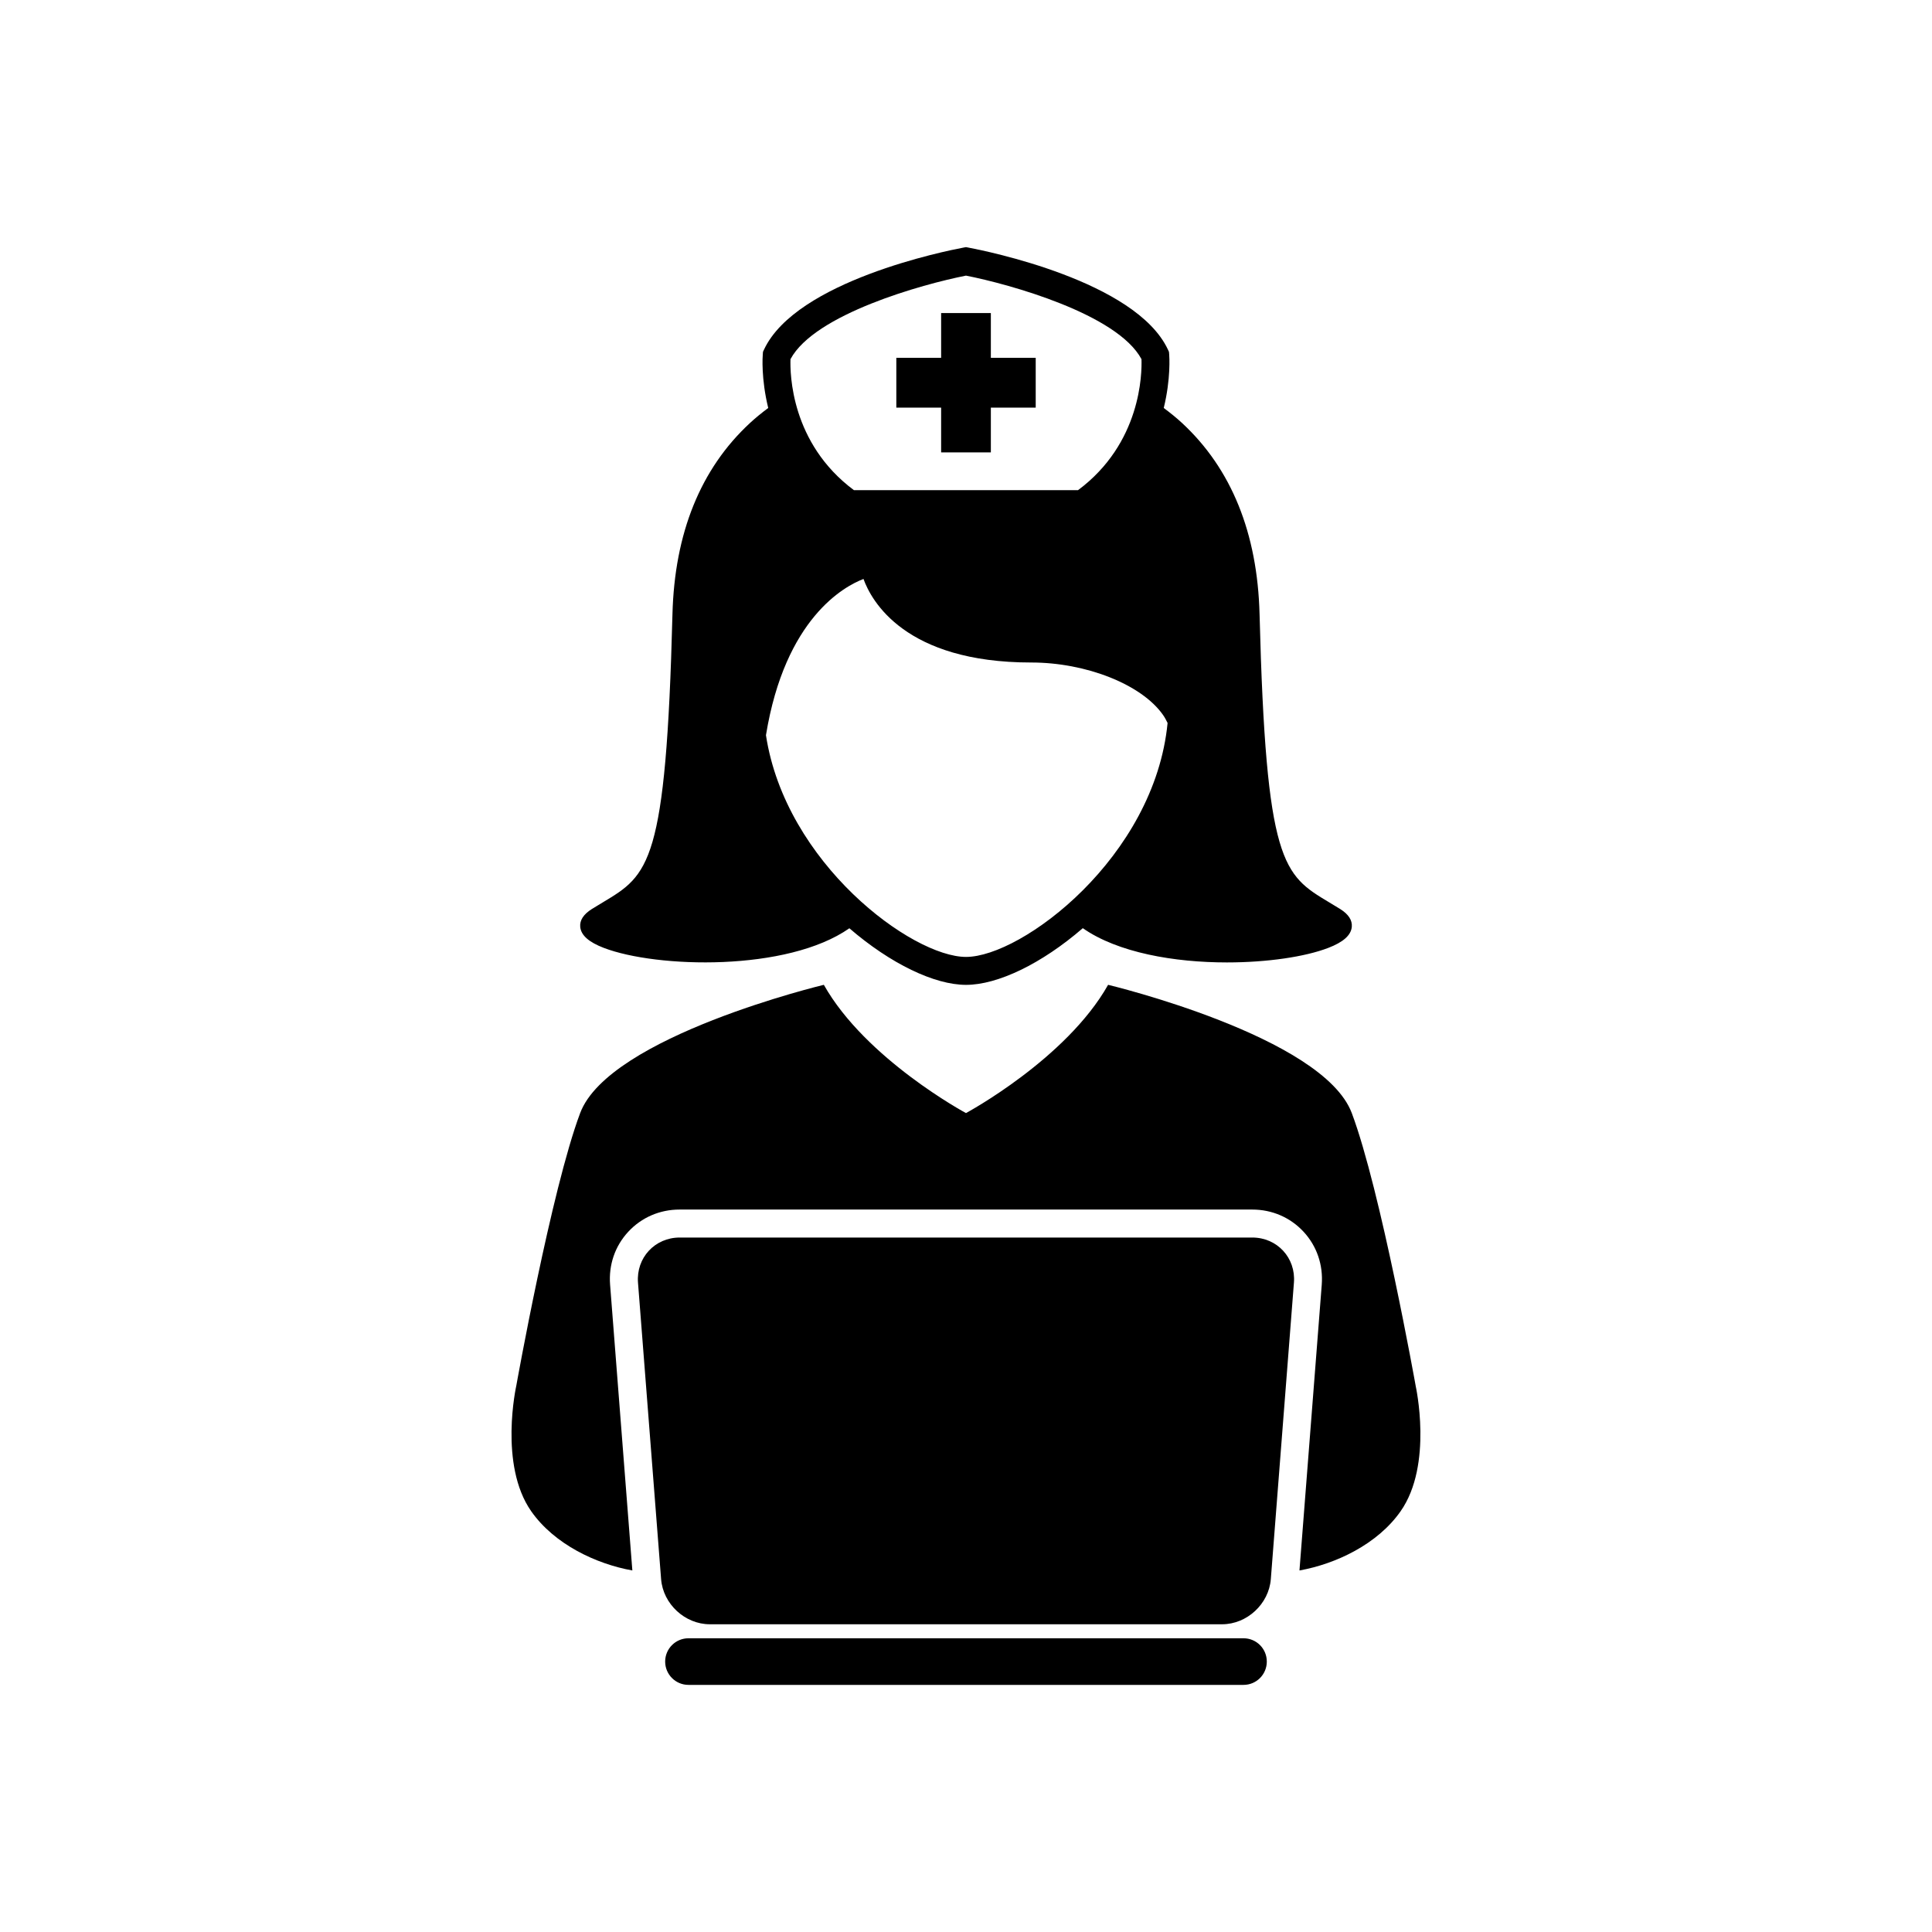
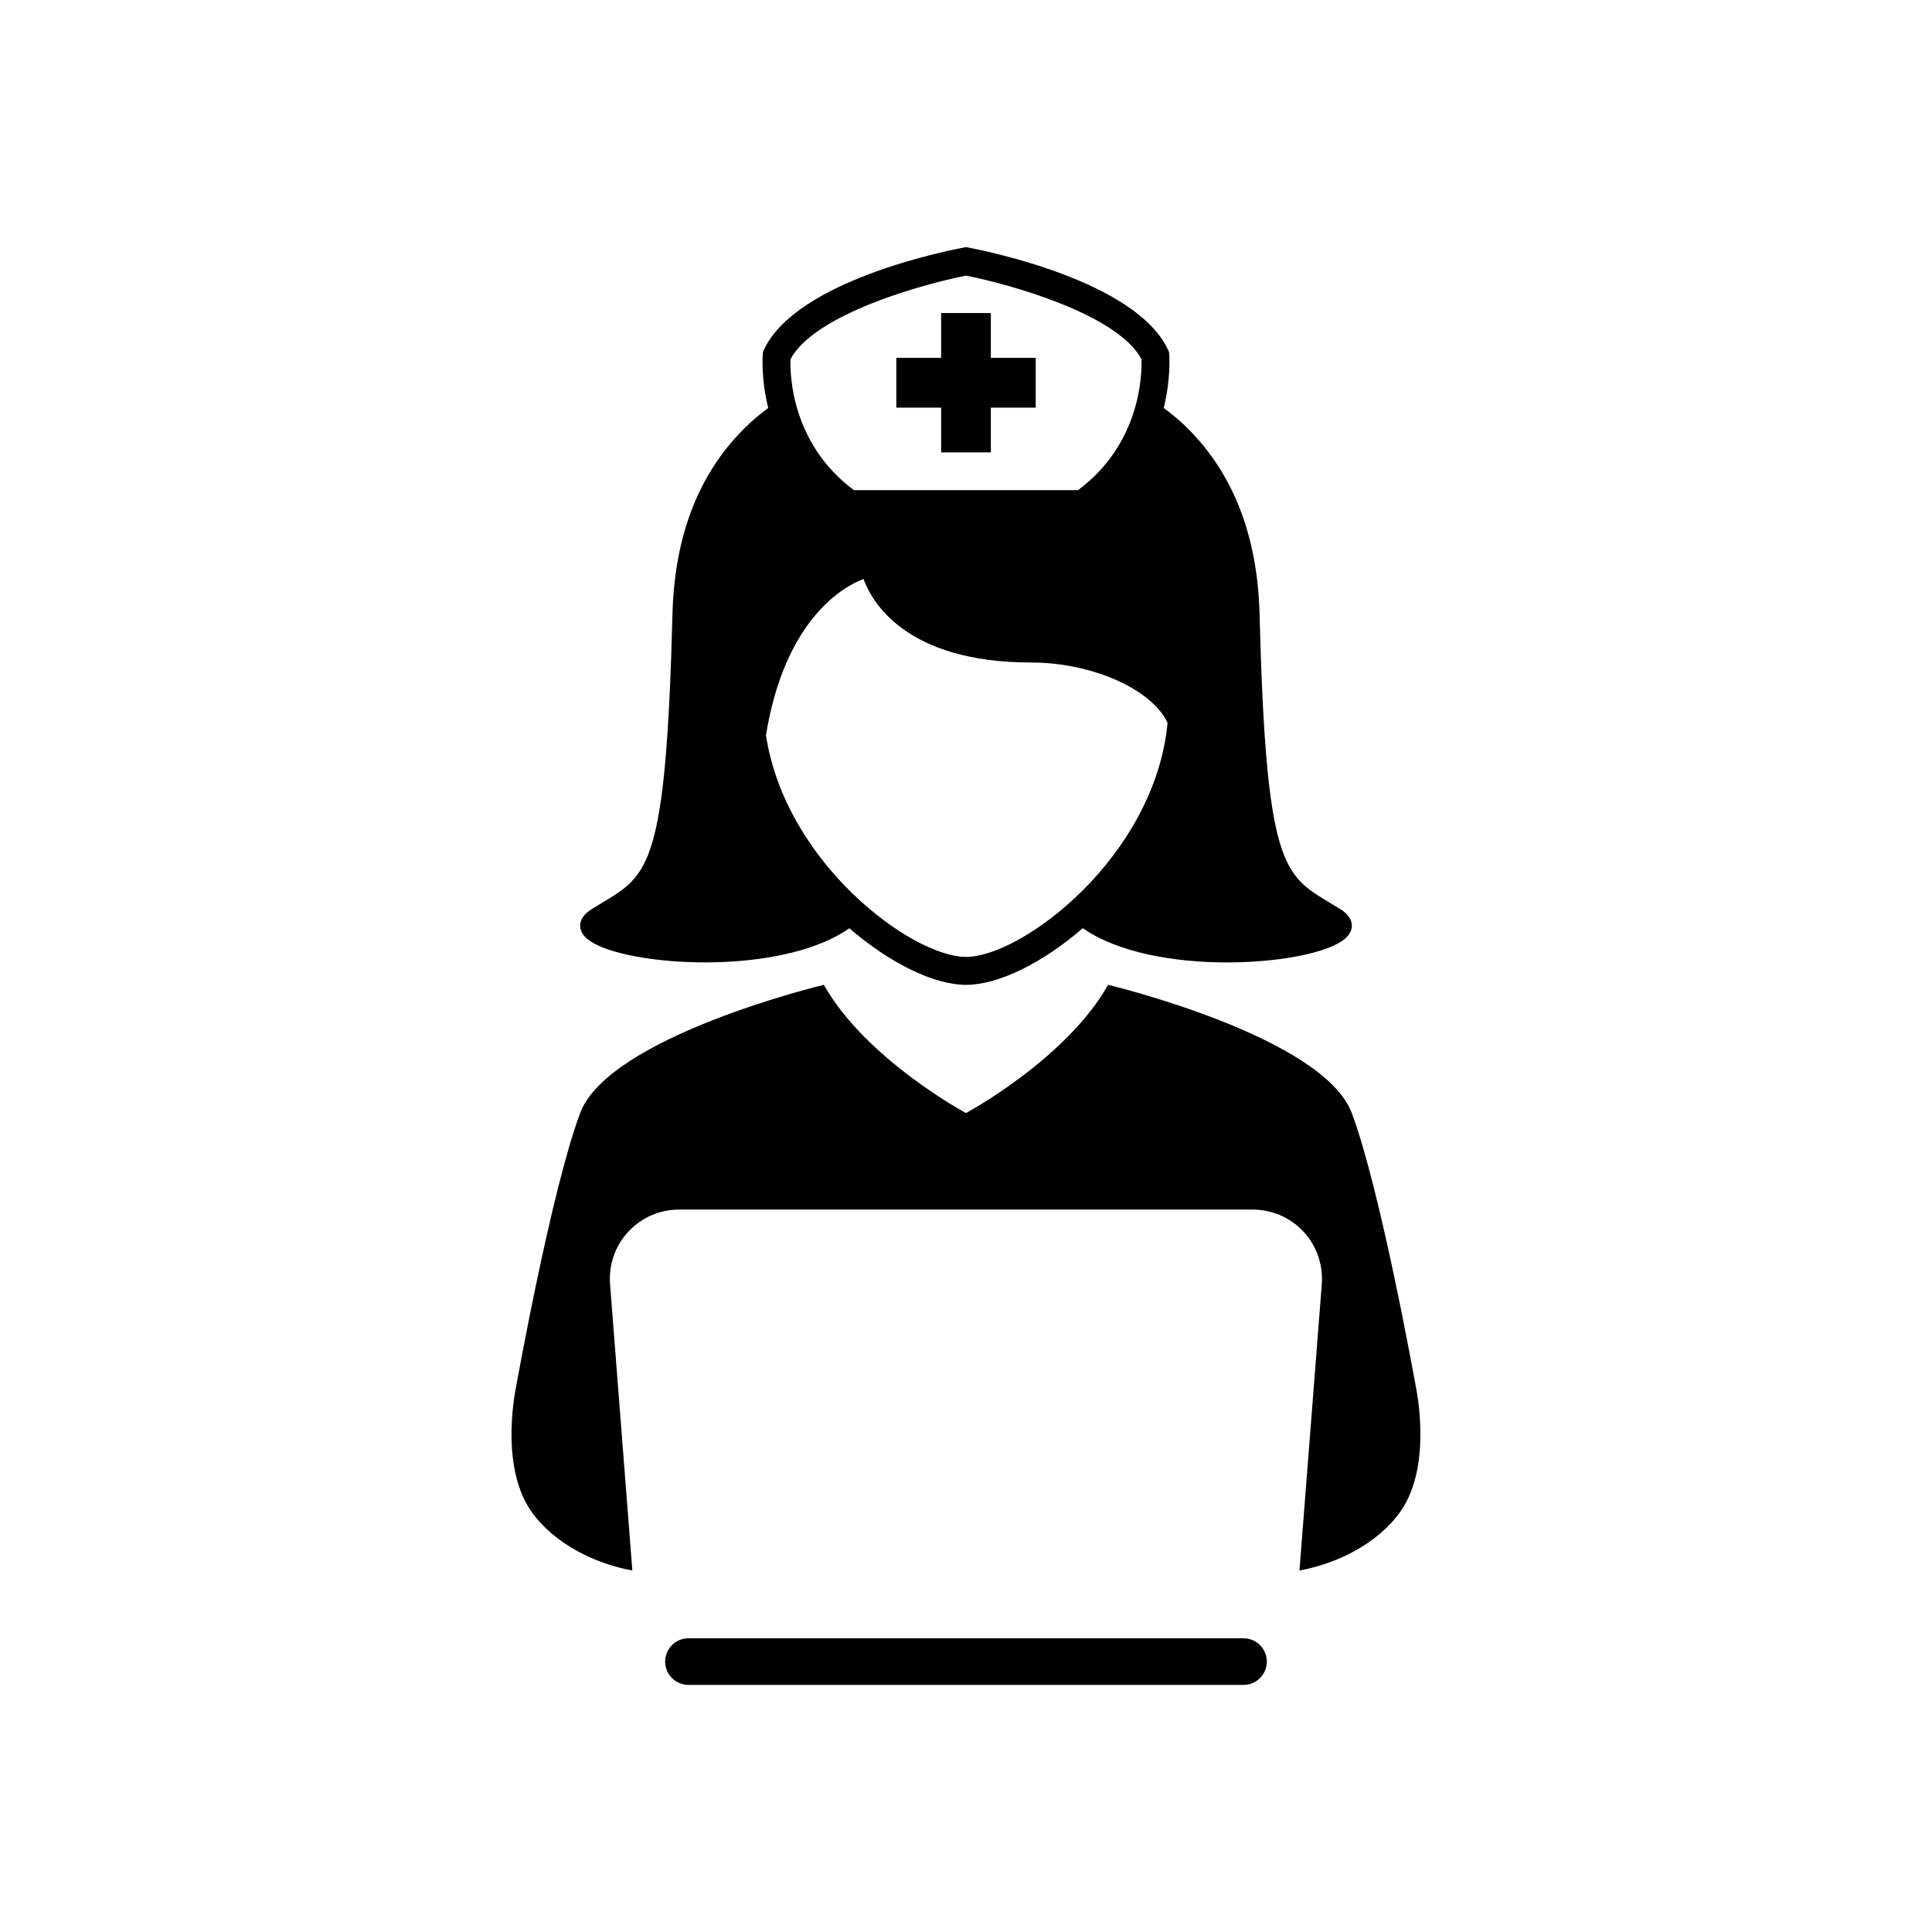
<svg xmlns="http://www.w3.org/2000/svg" fill="#000000" width="800px" height="800px" version="1.1" viewBox="144 144 512 512">
  <g>
    <path d="m304.04 395.21c13.996 5.356 48.574 6.332 65.051-5.207 10.887 9.383 22.531 14.996 30.922 14.996 8.398 0 20.055-5.602 30.941-15.023 9.297 6.512 24.301 9.078 38.191 9.078 10.719 0 20.734-1.5 26.84-3.844 3.992-1.531 6.035-3.348 6.254-5.562 0.168-1.777-0.871-3.367-3.082-4.75-1.016-0.633-1.996-1.215-2.926-1.777-12.172-7.301-16.734-10.035-18.434-76.352-0.555-21.496-7.457-38.535-20.52-50.648-1.57-1.453-3.211-2.766-4.871-4 1.906-7.793 1.48-13.73 1.441-14.227l-0.059-0.66-0.277-0.594c-8.523-18.207-48.328-26.168-52.84-27.02l-0.672-0.129-0.691 0.129c-4.504 0.84-44.305 8.812-52.832 27.02l-0.277 0.594-0.051 0.66c-0.051 0.504-0.465 6.43 1.441 14.227-1.66 1.234-3.289 2.547-4.859 4-13.07 12.109-19.965 29.152-20.52 50.648-1.699 66.316-6.262 69.043-18.434 76.352-0.938 0.562-1.906 1.137-2.926 1.777-2.211 1.395-3.25 2.984-3.082 4.75 0.223 2.215 2.266 4.031 6.269 5.562zm49.449-156.03c6.402-11.941 34.98-19.867 46.508-22.137 11.527 2.262 40.098 10.184 46.508 22.137 0.137 3.793-0.098 22.277-16.812 34.715h-59.398c-16.723-12.441-16.941-30.941-16.805-34.715zm19.344 58.254c2.094 5.789 10.977 22.137 44.453 22.137 14.582 0 29.262 5.828 34.91 13.871 0.504 0.711 0.871 1.434 1.227 2.152-3.449 35.555-38.617 62-53.414 62-14.355 0-47.852-24.863-53.02-58.758 5.059-31 20.766-39.469 25.844-41.402z" />
    <path d="m393.41 263.89h13.176v-11.863h11.887v-13.199h-11.887v-11.863h-13.176v11.863h-11.875v13.199h11.875z" />
    <path d="m519.16 511.22s-9.266-51.863-16.922-72.242c-7.656-20.379-64.578-33.992-64.578-33.992-11.113 19.719-37.668 33.992-37.668 33.992s-26.555-14.273-37.668-33.992c0 0-56.922 13.621-64.578 33.992-7.656 20.379-16.922 72.242-16.922 72.242s-4.691 20.934 3.953 33.281c6.144 8.773 17.227 13.977 26.801 15.688l-5.898-75.719c-0.414-5.254 1.293-10.242 4.812-14.039 3.516-3.793 8.348-5.887 13.621-5.887h151.73c5.273 0 10.105 2.094 13.621 5.887 3.508 3.793 5.215 8.781 4.812 14.039l-5.906 75.719c9.582-1.711 20.668-6.914 26.801-15.688 8.676-12.348 3.984-33.281 3.984-33.281z" />
-     <path d="m475.87 471.96h-151.74c-6.59 0-11.559 5.375-11.055 11.941l6.125 78.594c0.516 6.578 6.324 11.953 12.91 11.953h135.76c6.59 0 12.387-5.375 12.91-11.953l6.125-78.594c0.52-6.566-4.449-11.941-11.039-11.941z" />
    <path d="m473.54 578.16h-147.09c-3.406 0-6.176 2.758-6.176 6.176 0 3.406 2.766 6.176 6.176 6.176h147.09c3.418 0 6.176-2.766 6.176-6.176 0-3.422-2.758-6.176-6.176-6.176z" />
  </g>
</svg>